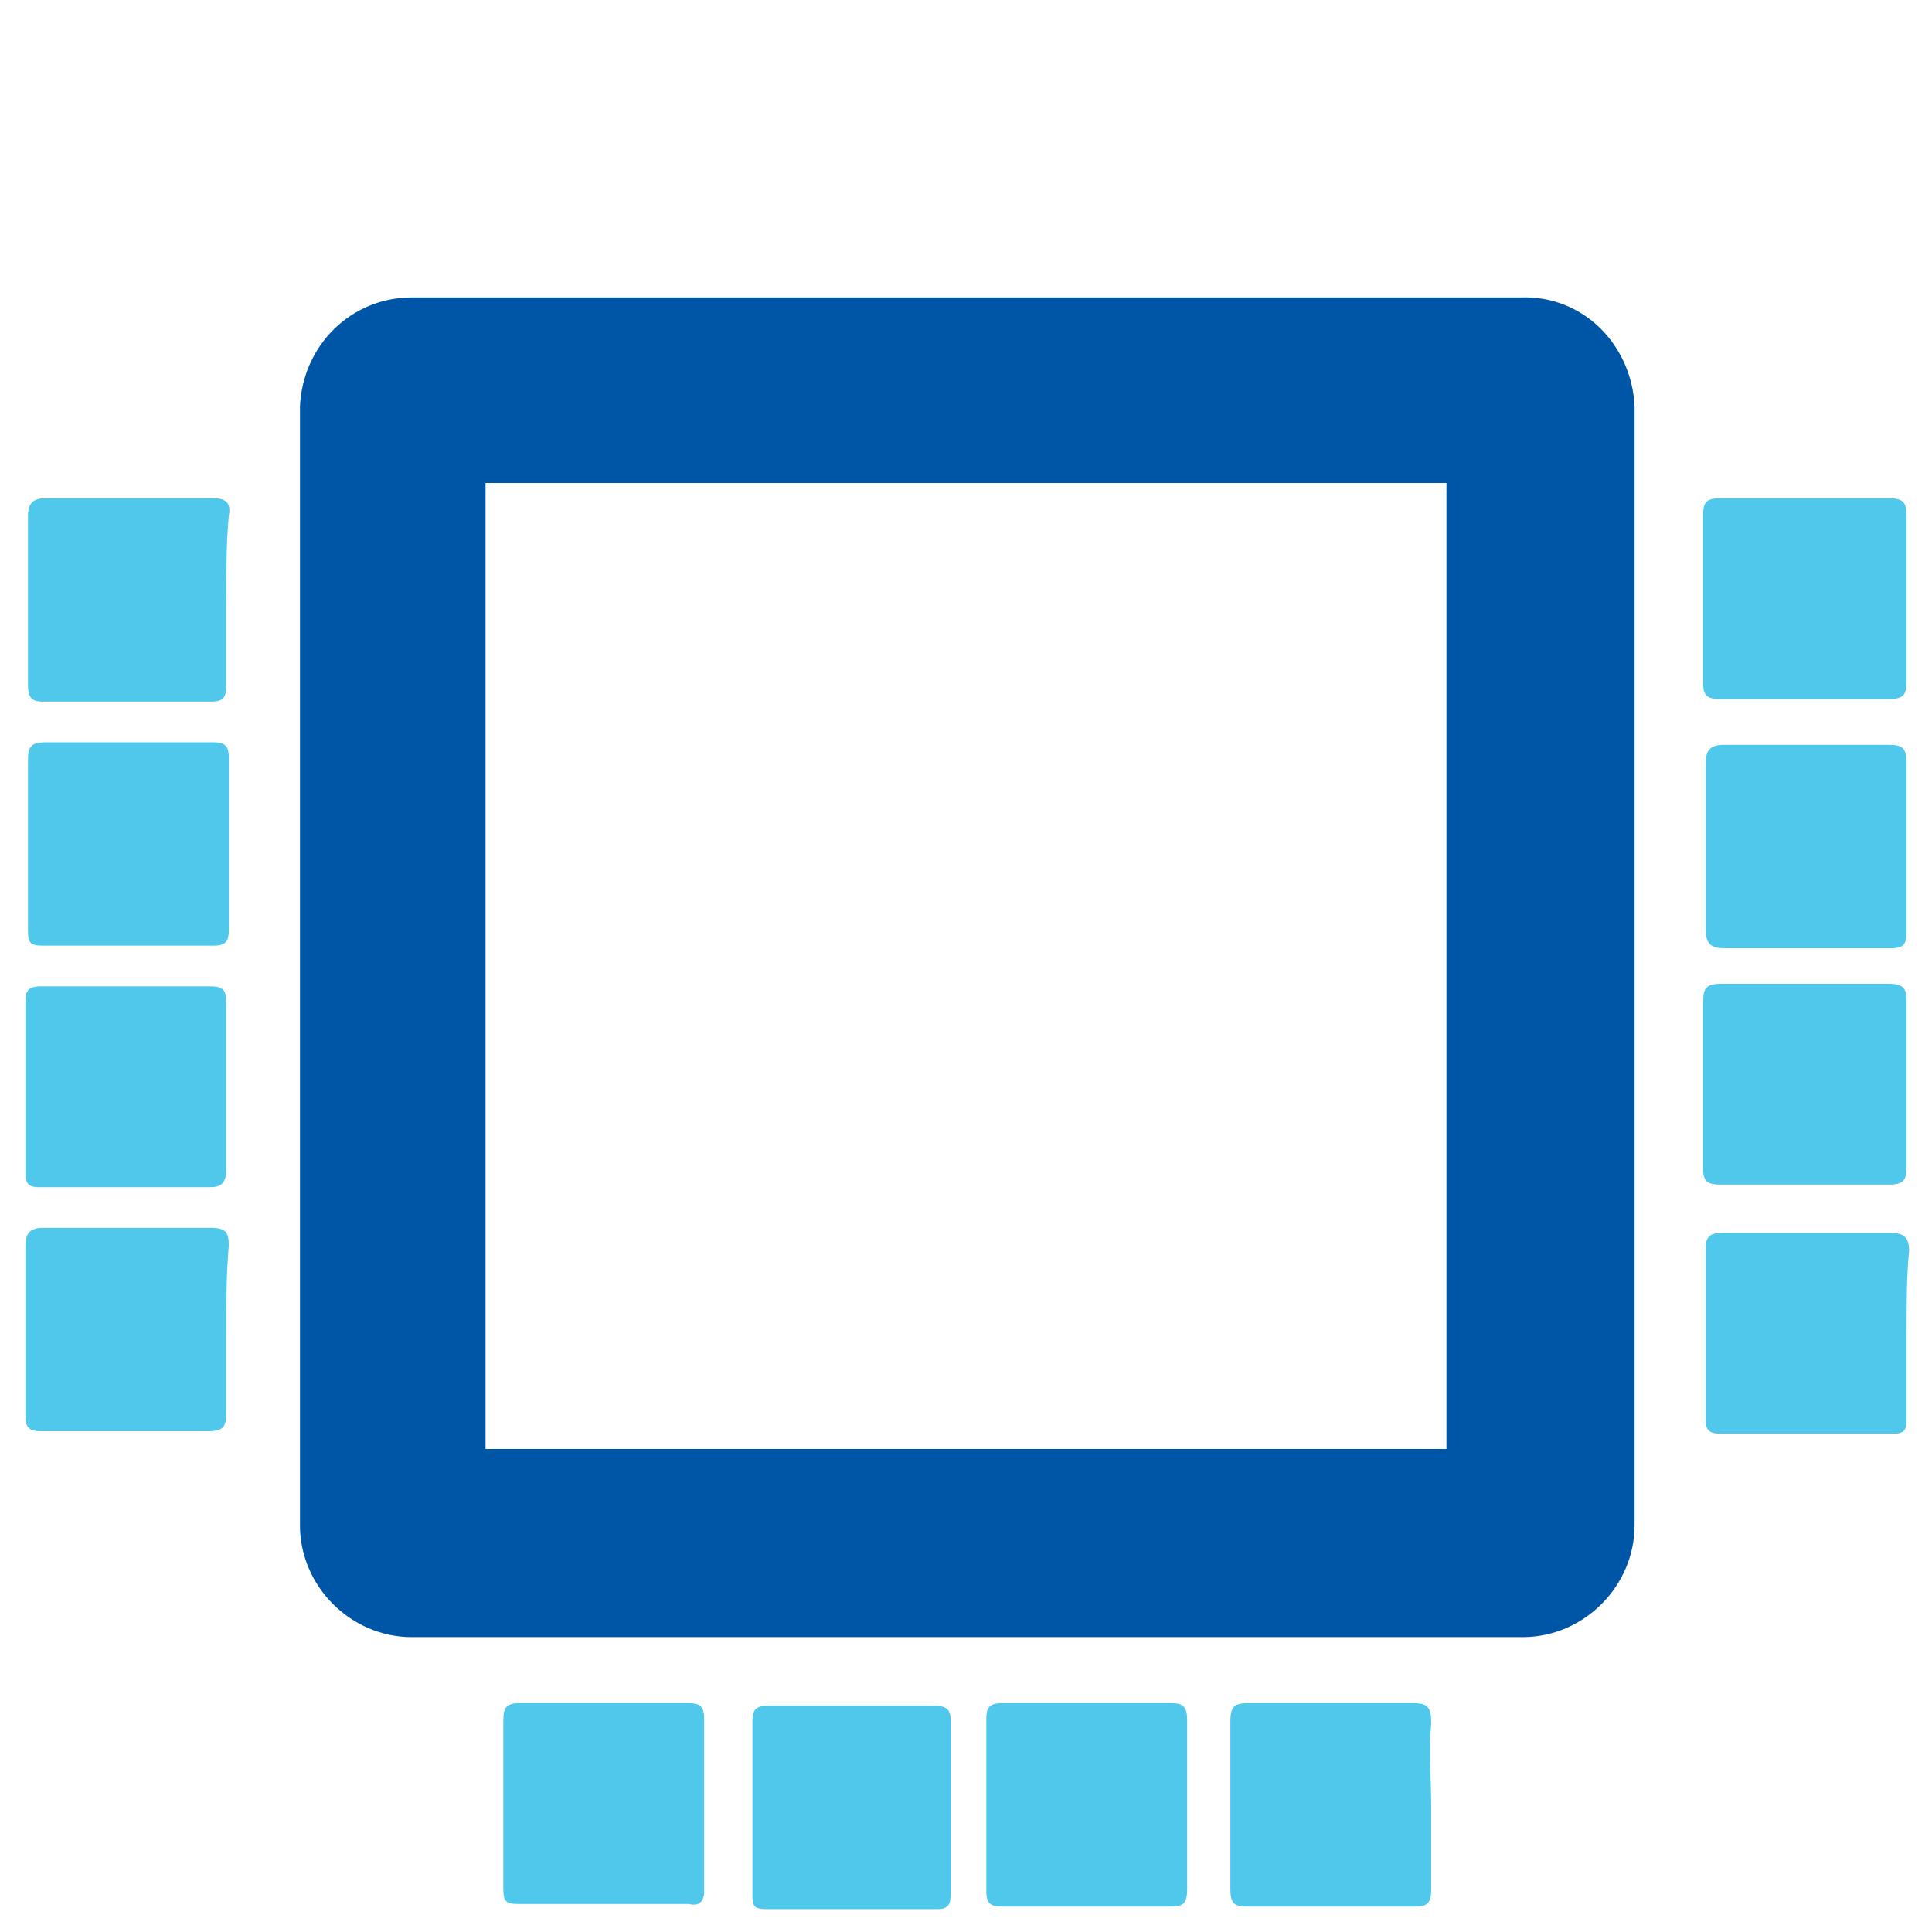
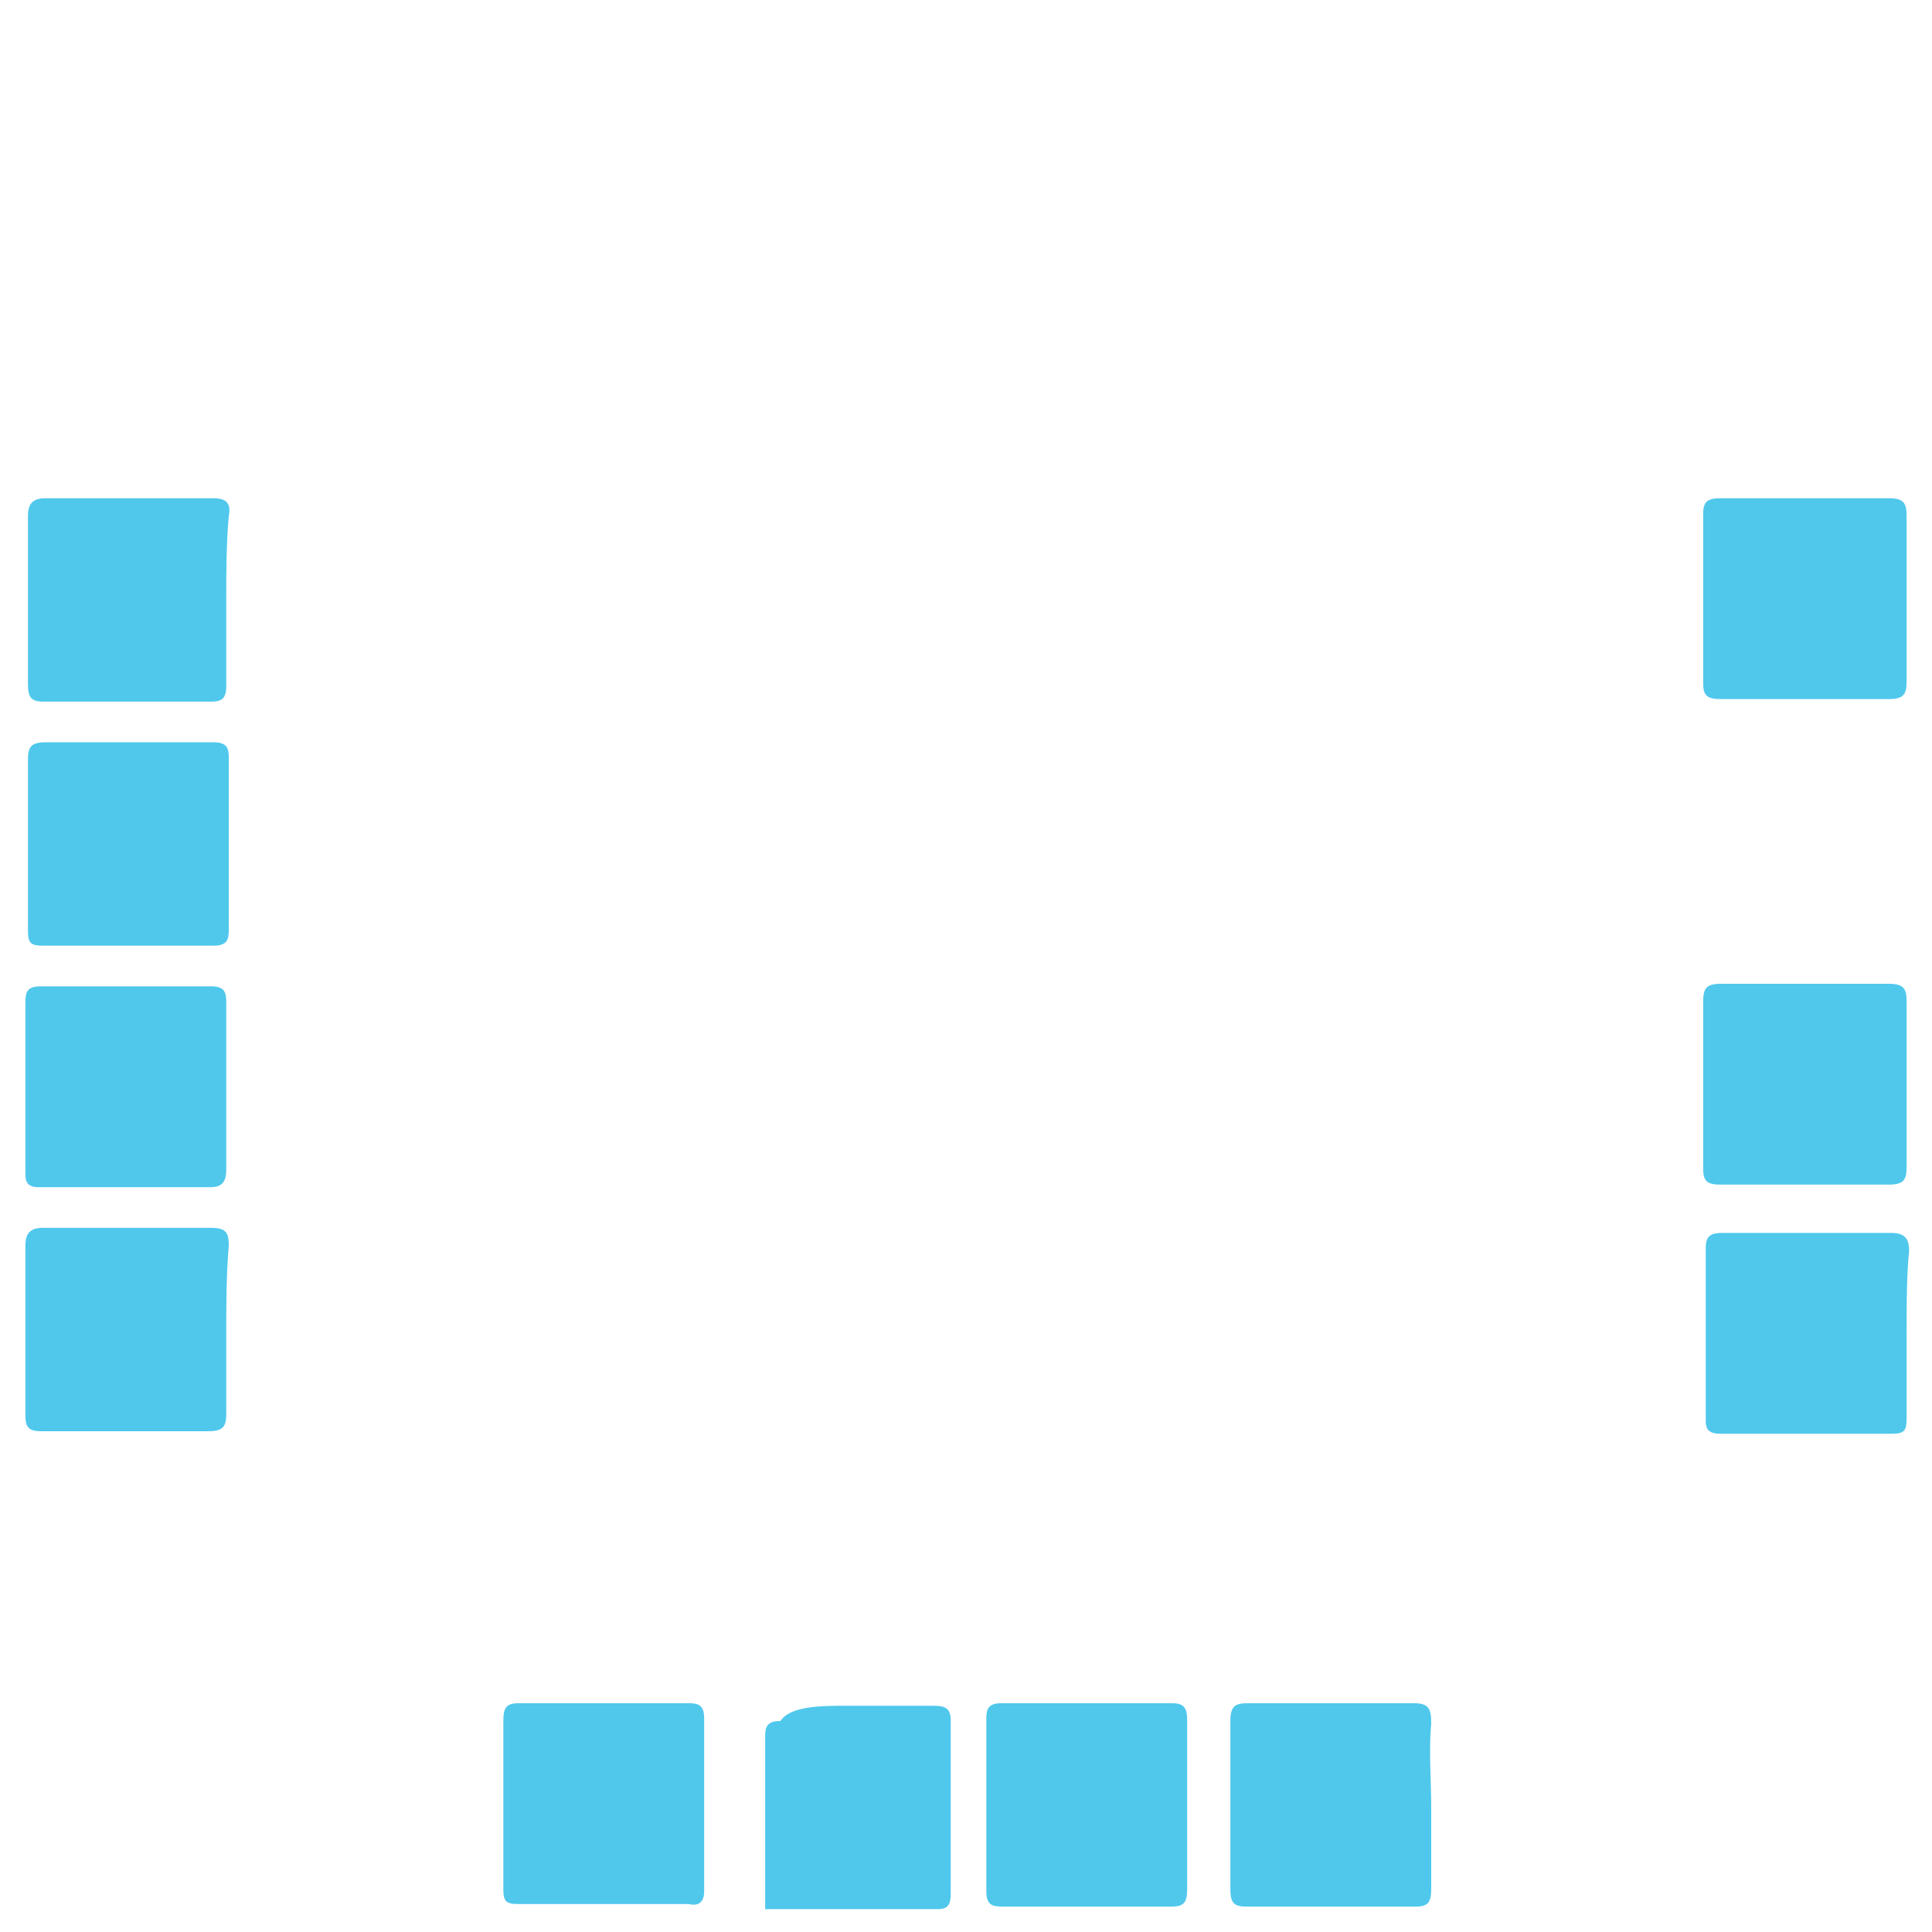
<svg xmlns="http://www.w3.org/2000/svg" id="Layer_1" x="0px" y="0px" viewBox="0 0 76 76" style="enable-background:new 0 0 76 76;" xml:space="preserve">
  <style type="text/css"> .st0{fill:#4FC8EC;} .st1{fill:#0056A6;} </style>
  <title>core_product_develipment</title>
  <path class="st0" d="M19.8,70.9c0-1.1,0-2.1,0-3.2c0-0.5,0.1-0.7,0.6-0.7c2.2,0,4.5,0,6.7,0c0.4,0,0.6,0.1,0.6,0.6 c0,2.3,0,4.6,0,6.8c0,0.4-0.2,0.6-0.6,0.5c-2.2,0-4.5,0-6.7,0c-0.5,0-0.6-0.1-0.6-0.6C19.8,73.3,19.8,72.1,19.8,70.9z" />
-   <path class="st0" d="M33.4,67.1c1.1,0,2.2,0,3.3,0c0.5,0,0.7,0.1,0.7,0.6c0,2.3,0,4.5,0,6.8c0,0.4-0.1,0.6-0.5,0.6 c-2.3,0-4.5,0-6.8,0c-0.5,0-0.5-0.2-0.5-0.6c0-2.3,0-4.5,0-6.8c0-0.4,0.1-0.6,0.6-0.6C31.1,67.1,32.3,67.1,33.4,67.1z" />
+   <path class="st0" d="M33.4,67.1c1.1,0,2.2,0,3.3,0c0.5,0,0.7,0.1,0.7,0.6c0,2.3,0,4.5,0,6.8c0,0.4-0.1,0.6-0.5,0.6 c-2.3,0-4.5,0-6.8,0c0-2.3,0-4.5,0-6.8c0-0.4,0.1-0.6,0.6-0.6C31.1,67.1,32.3,67.1,33.4,67.1z" />
  <path class="st0" d="M46.7,71c0,1.1,0,2.2,0,3.3c0,0.5-0.1,0.7-0.6,0.7c-2.2,0-4.5,0-6.7,0c-0.4,0-0.6-0.1-0.6-0.6 c0-2.3,0-4.6,0-6.8c0-0.4,0.1-0.6,0.6-0.6c2.2,0,4.5,0,6.7,0c0.5,0,0.6,0.2,0.6,0.7C46.7,68.8,46.7,69.9,46.7,71z" />
  <path class="st0" d="M56.3,71.1c0,1.1,0,2.1,0,3.2c0,0.5-0.1,0.7-0.6,0.7c-2.2,0-4.4,0-6.7,0c-0.5,0-0.6-0.2-0.6-0.7 c0-2.2,0-4.4,0-6.6c0-0.6,0.2-0.7,0.7-0.7c2.2,0,4.3,0,6.5,0c0.6,0,0.7,0.2,0.7,0.8C56.2,68.9,56.3,70,56.3,71.1z" />
  <path class="st0" d="M8.9,23.6c0,1.1,0,2.3,0,3.4c0,0.5-0.2,0.6-0.6,0.6c-2.2,0-4.4,0-6.6,0c-0.5,0-0.6-0.2-0.6-0.7 c0-2.2,0-4.4,0-6.6c0-0.5,0.2-0.7,0.7-0.7c2.2,0,4.4,0,6.6,0c0.5,0,0.7,0.2,0.6,0.7C8.9,21.4,8.9,22.5,8.9,23.6z" />
  <path class="st0" d="M75,23.6c0,1.1,0,2.1,0,3.2c0,0.5-0.1,0.7-0.7,0.7c-2.2,0-4.4,0-6.6,0c-0.5,0-0.7-0.1-0.7-0.6 c0-2.2,0-4.4,0-6.7c0-0.5,0.2-0.6,0.7-0.6c2.2,0,4.4,0,6.6,0c0.6,0,0.7,0.2,0.7,0.7C75,21.4,75,22.5,75,23.6z" />
  <path class="st0" d="M5,37.2c-1.1,0-2.2,0-3.3,0c-0.5,0-0.6-0.1-0.6-0.6c0-2.2,0-4.4,0-6.7c0-0.5,0.1-0.7,0.7-0.7c2.2,0,4.4,0,6.6,0 c0.5,0,0.6,0.2,0.6,0.6c0,2.3,0,4.5,0,6.8c0,0.4-0.1,0.6-0.6,0.6C7.2,37.2,6.1,37.2,5,37.2z" />
-   <path class="st0" d="M71.1,29.3c1.1,0,2.1,0,3.2,0c0.5,0,0.7,0.1,0.7,0.7c0,2.2,0,4.5,0,6.7c0,0.5-0.2,0.6-0.6,0.6 c-2.2,0-4.4,0-6.6,0c-0.5,0-0.7-0.2-0.7-0.7c0-2.2,0-4.4,0-6.6c0-0.5,0.2-0.7,0.7-0.7C68.9,29.3,70,29.3,71.1,29.3z" />
  <path class="st0" d="M8.9,42.7c0,1.1,0,2.2,0,3.3c0,0.4-0.1,0.7-0.6,0.7c-2.3,0-4.5,0-6.8,0c-0.4,0-0.5-0.2-0.5-0.5 c0-2.3,0-4.6,0-6.8c0-0.4,0.1-0.6,0.6-0.6c2.2,0,4.5,0,6.7,0c0.5,0,0.6,0.2,0.6,0.6C8.9,40.4,8.9,41.6,8.9,42.7z" />
  <path class="st0" d="M75,42.7c0,1.1,0,2.1,0,3.2c0,0.5-0.1,0.7-0.7,0.7c-2.2,0-4.4,0-6.6,0c-0.5,0-0.7-0.1-0.7-0.6 c0-2.2,0-4.4,0-6.6c0-0.5,0.1-0.7,0.7-0.7c2.2,0,4.4,0,6.6,0c0.6,0,0.7,0.2,0.7,0.7C75,40.5,75,41.6,75,42.7z" />
  <path class="st0" d="M8.9,52.4c0,1.1,0,2.1,0,3.2c0,0.5-0.1,0.7-0.7,0.7c-2.2,0-4.4,0-6.6,0c-0.5,0-0.6-0.2-0.6-0.6 c0-2.2,0-4.4,0-6.7c0-0.5,0.2-0.7,0.7-0.7c2.2,0,4.4,0,6.6,0c0.6,0,0.7,0.2,0.7,0.7C8.9,50.2,8.9,51.3,8.9,52.4z" />
  <path class="st0" d="M75,52.5c0,1.1,0,2.2,0,3.3c0,0.5-0.1,0.6-0.6,0.6c-2.2,0-4.5,0-6.7,0c-0.4,0-0.6-0.1-0.6-0.5 c0-2.2,0-4.5,0-6.8c0-0.5,0.2-0.6,0.7-0.6c2.2,0,4.4,0,6.6,0c0.5,0,0.7,0.2,0.7,0.7C75,50.2,75,51.3,75,52.5z" />
-   <path class="st1" d="M56.9,19v38H19.1V19H56.9 M59.8,11.7H16.2c-2.4,0-4.3,1.9-4.4,4.3v44c0,2.4,2,4.4,4.4,4.4c0,0,0,0,0,0h43.7 c2.4,0,4.4-2,4.4-4.4c0,0,0,0,0,0V16C64.2,13.6,62.3,11.6,59.8,11.7L59.8,11.7z" />
</svg>